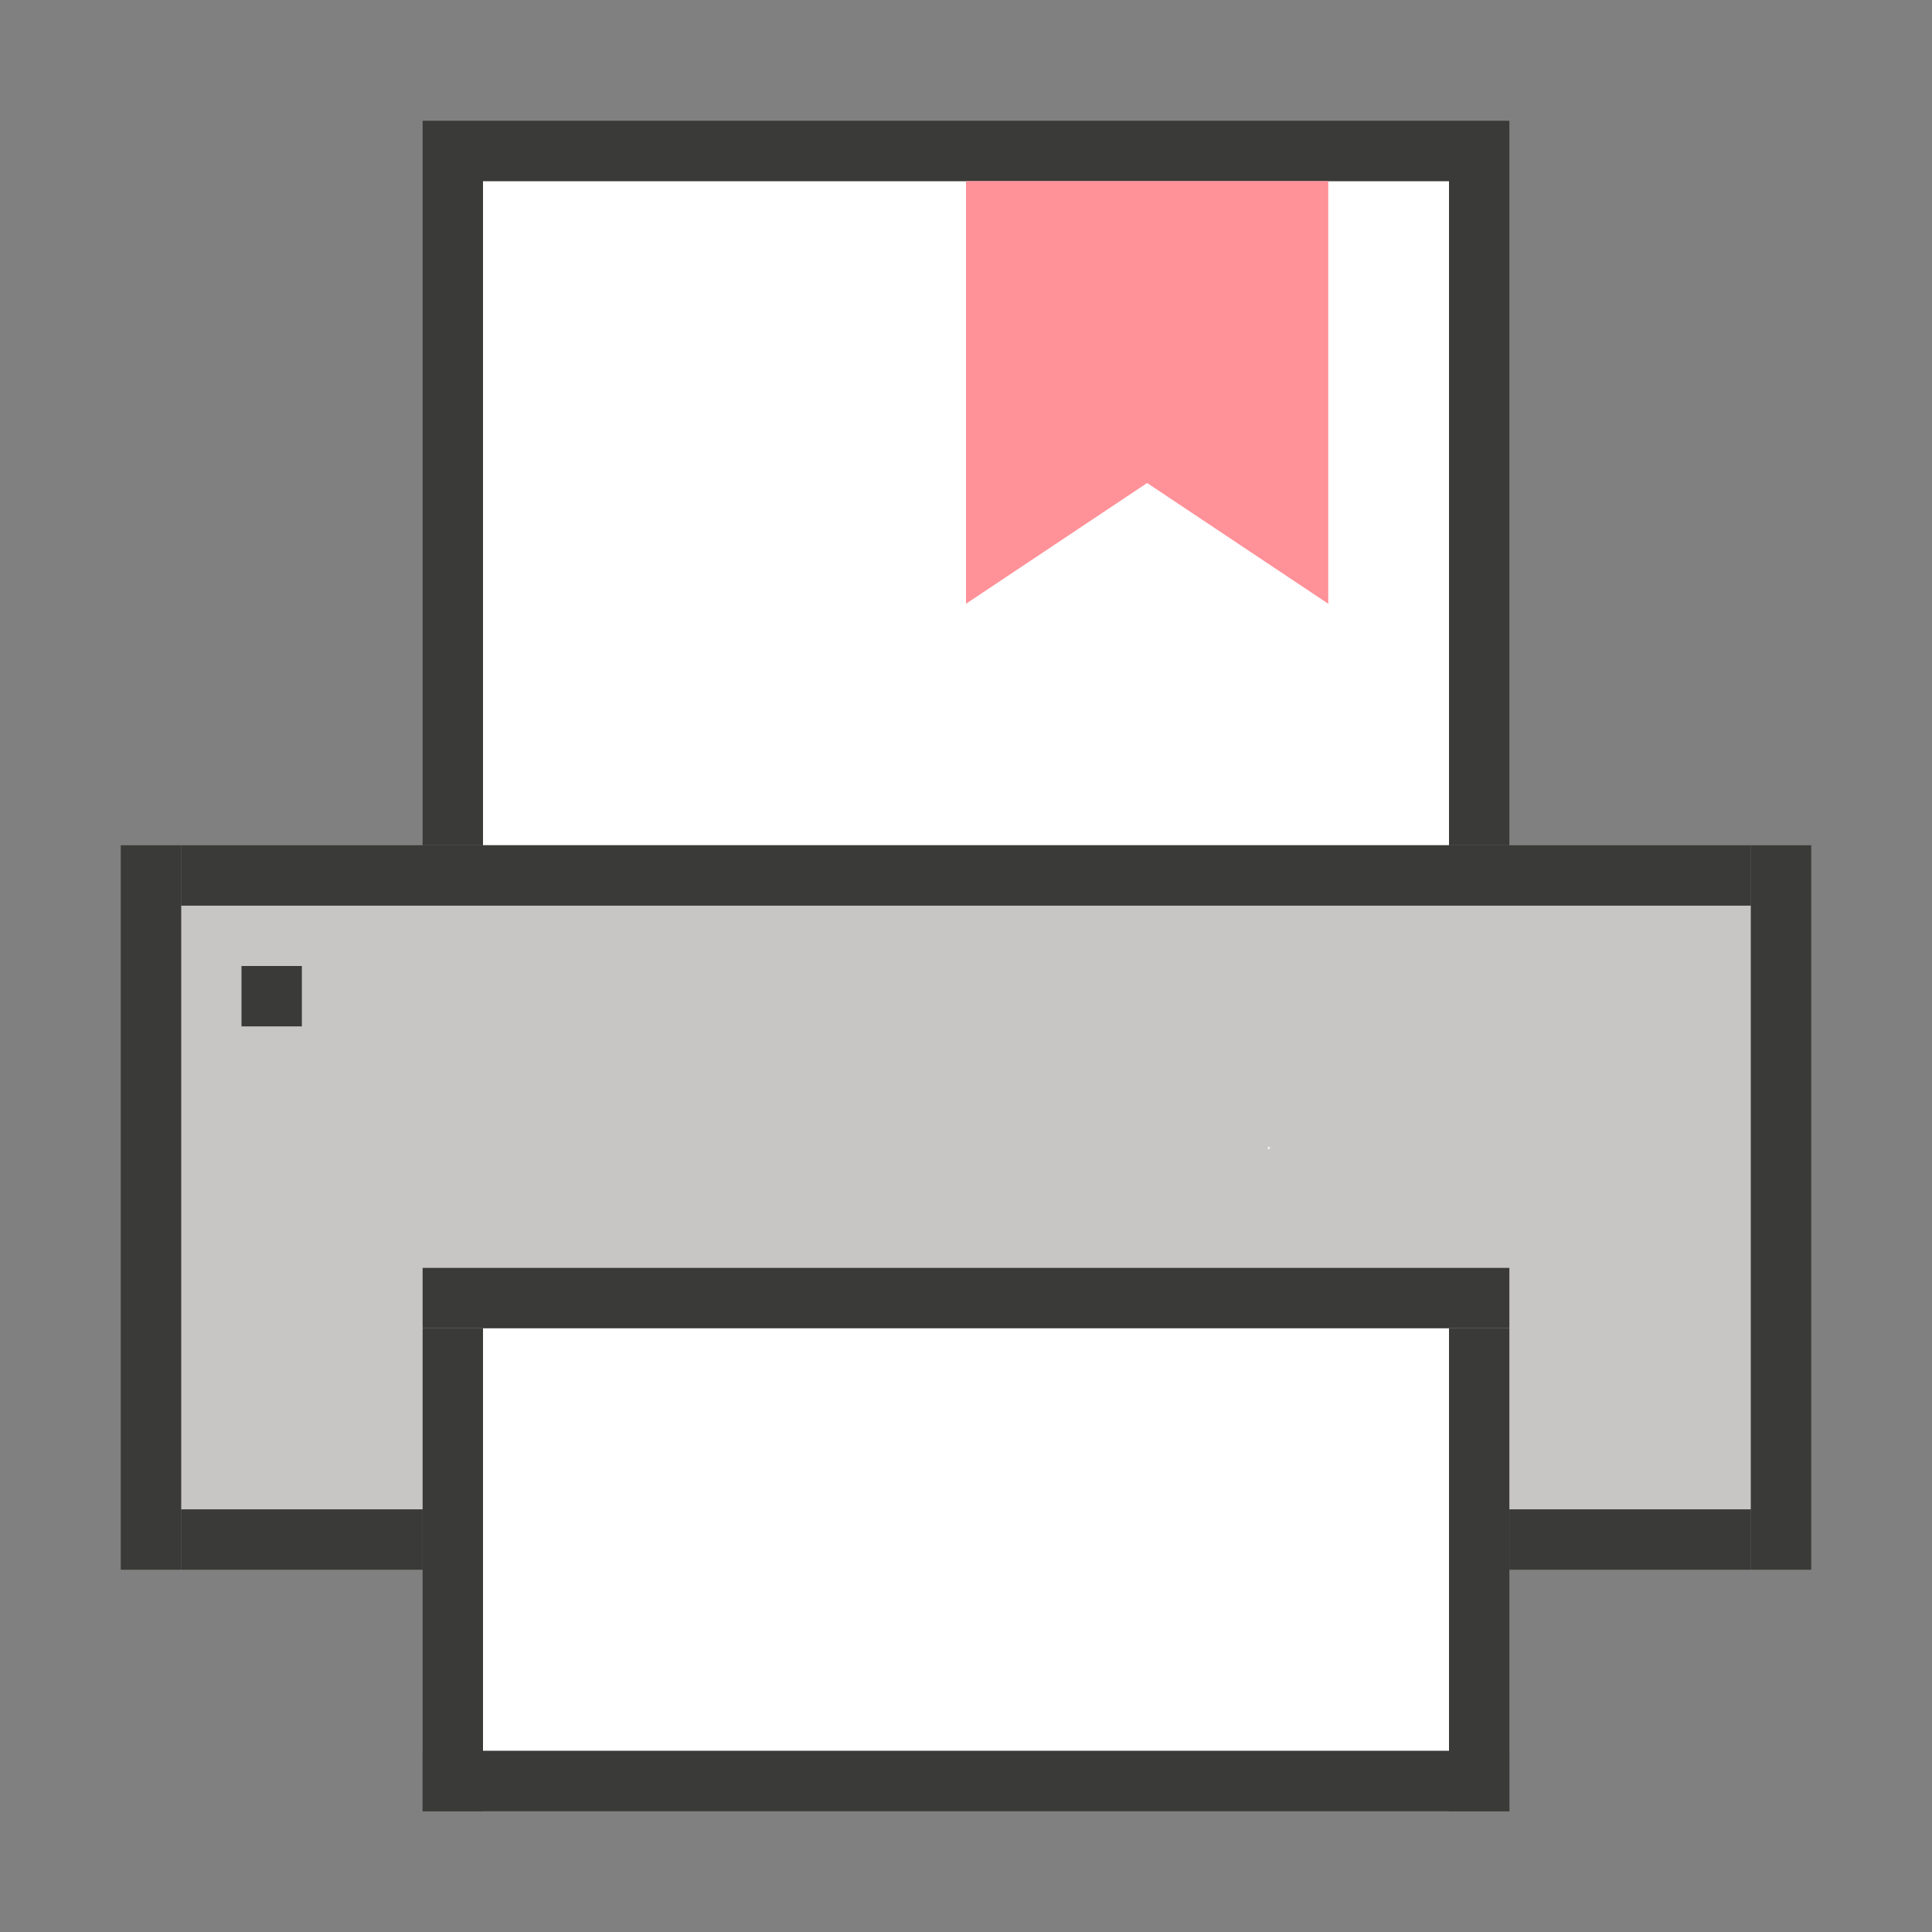
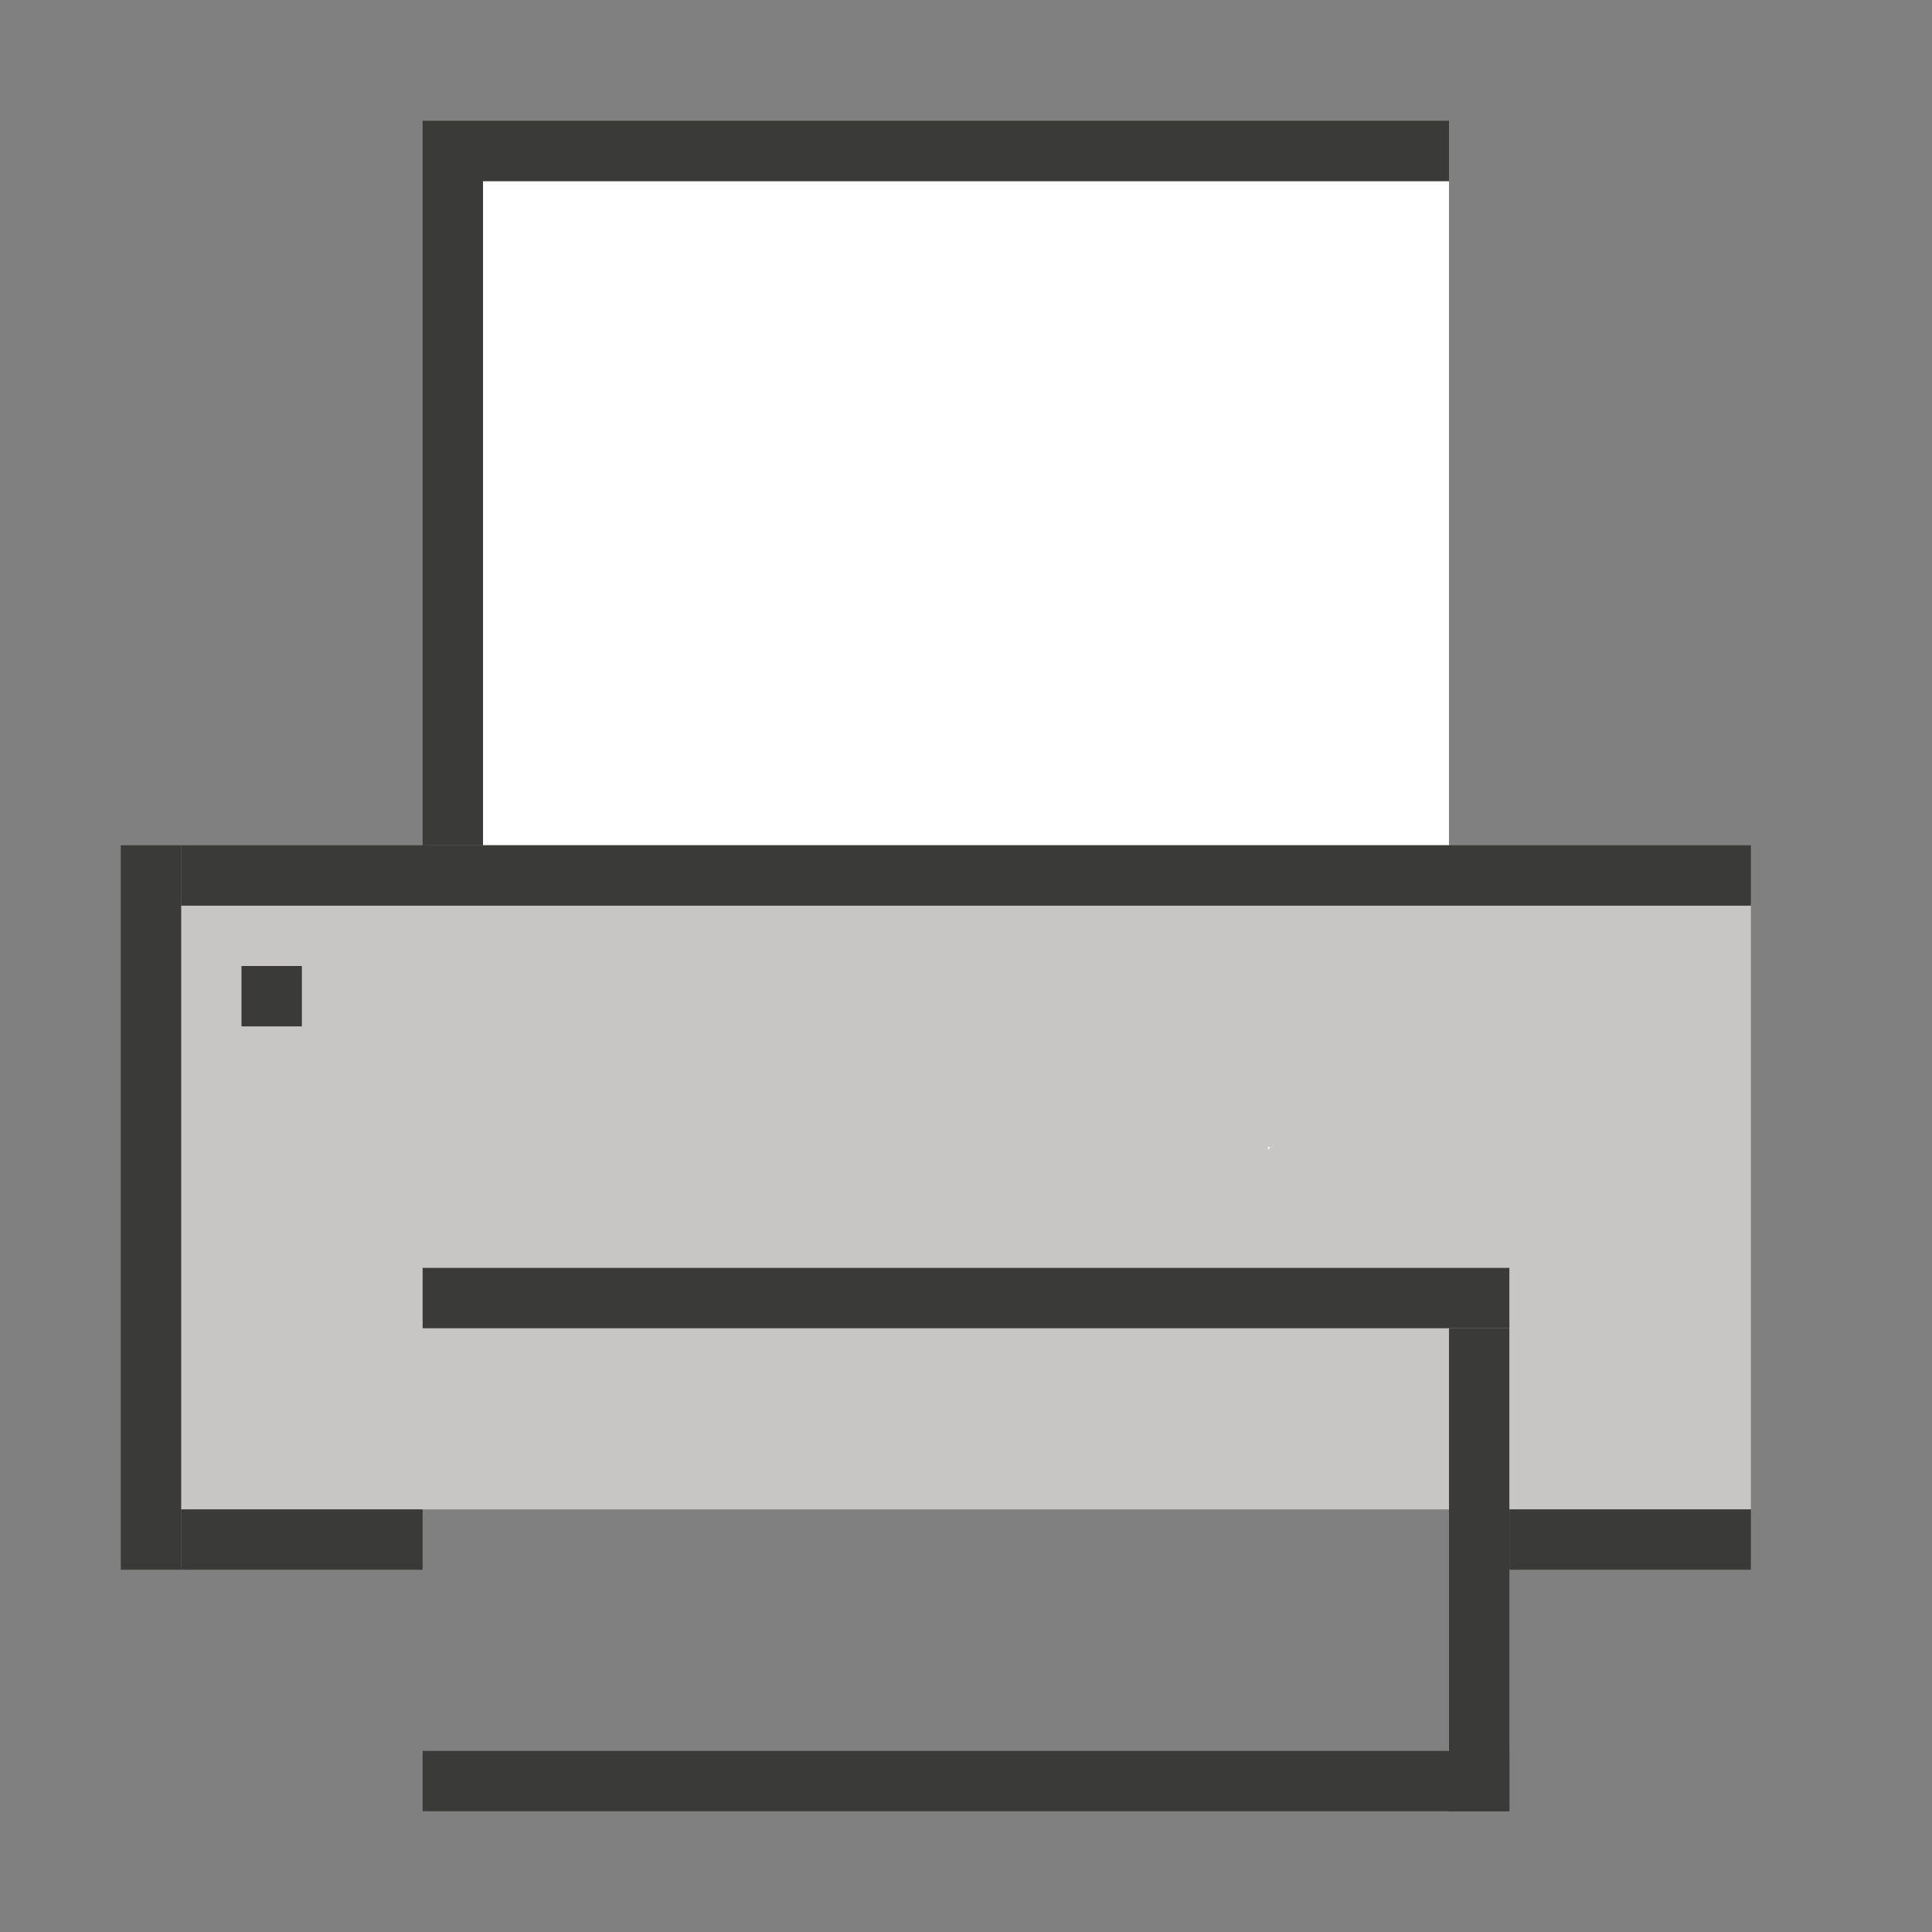
<svg xmlns="http://www.w3.org/2000/svg" version="1.1" baseProfile="tiny" x="0px" y="0px" viewBox="0 0 32 32" overflow="visible" xml:space="preserve" width="32px" height="32px">
  <rect x="0" y="0" width="32" height="32" fill="#808080" stroke="none" />
  <g id="BG" display="none">
    <rect x="0" display="inline" fill="#C8C6C4" width="32" height="32" />
  </g>
  <g id="Ebene_1">
    <rect x="8" y="3" fill="#FFFFFF" width="16" height="11" />
    <rect x="3" y="15" fill="#C8C6C4" width="26" height="10" />
-     <rect x="8" y="22" fill="#FFFFFF" width="16" height="7" />
    <g>
-       <path fill="#FFFFFF" d="M21,19.04c0.02-0.01,0.03-0.03,0.05-0.04H21V19.04z" />
+       <path fill="#FFFFFF" d="M21,19.04c0.02-0.01,0.03-0.03,0.05-0.04H21V19.04" />
    </g>
-     <rect x="23.5" y="19.5" transform="matrix(-1.836970e-16 1 -1 -1.836970e-16 49.5 -9.5)" fill="#3A3A38" width="12" height="1" />
    <rect x="3" y="14" fill="#3A3A38" width="26" height="1" />
    <rect x="7" y="21" fill="#3A3A38" width="18" height="1" />
    <rect x="7" y="29" fill="#3A3A38" width="18" height="1" />
    <rect x="2" y="14" fill="#3A3A38" width="1" height="12" />
-     <rect x="7" y="22" fill="#3A3A38" width="1" height="8" />
    <rect x="4" y="16" fill="#3A3A38" width="1" height="1" />
    <rect x="24" y="22" fill="#3A3A38" width="1" height="8" />
    <rect x="8" y="2" fill="#3A3A38" width="16" height="1" />
    <rect x="7" y="2" fill="#3A3A38" width="1" height="12" />
-     <rect x="24" y="2" fill="#3A3A38" width="1" height="12" />
    <rect x="3" y="25" fill="#3A3A38" width="4" height="1" />
    <rect x="25" y="25" fill="#3A3A38" width="4" height="1" />
-     <polygon fill="#FF9198" points="22,10 19,8 16,10 16,3 22,3  " />
  </g>
  <g id="info" display="none">
    <path display="inline" fill="#C8C6C4" d="M0,0v32h32V0H0z M30,30H2V2h28V30z" />
    <rect x="17" y="17" display="inline" fill="#C8C6C4" width="15" height="15" />
  </g>
</svg>